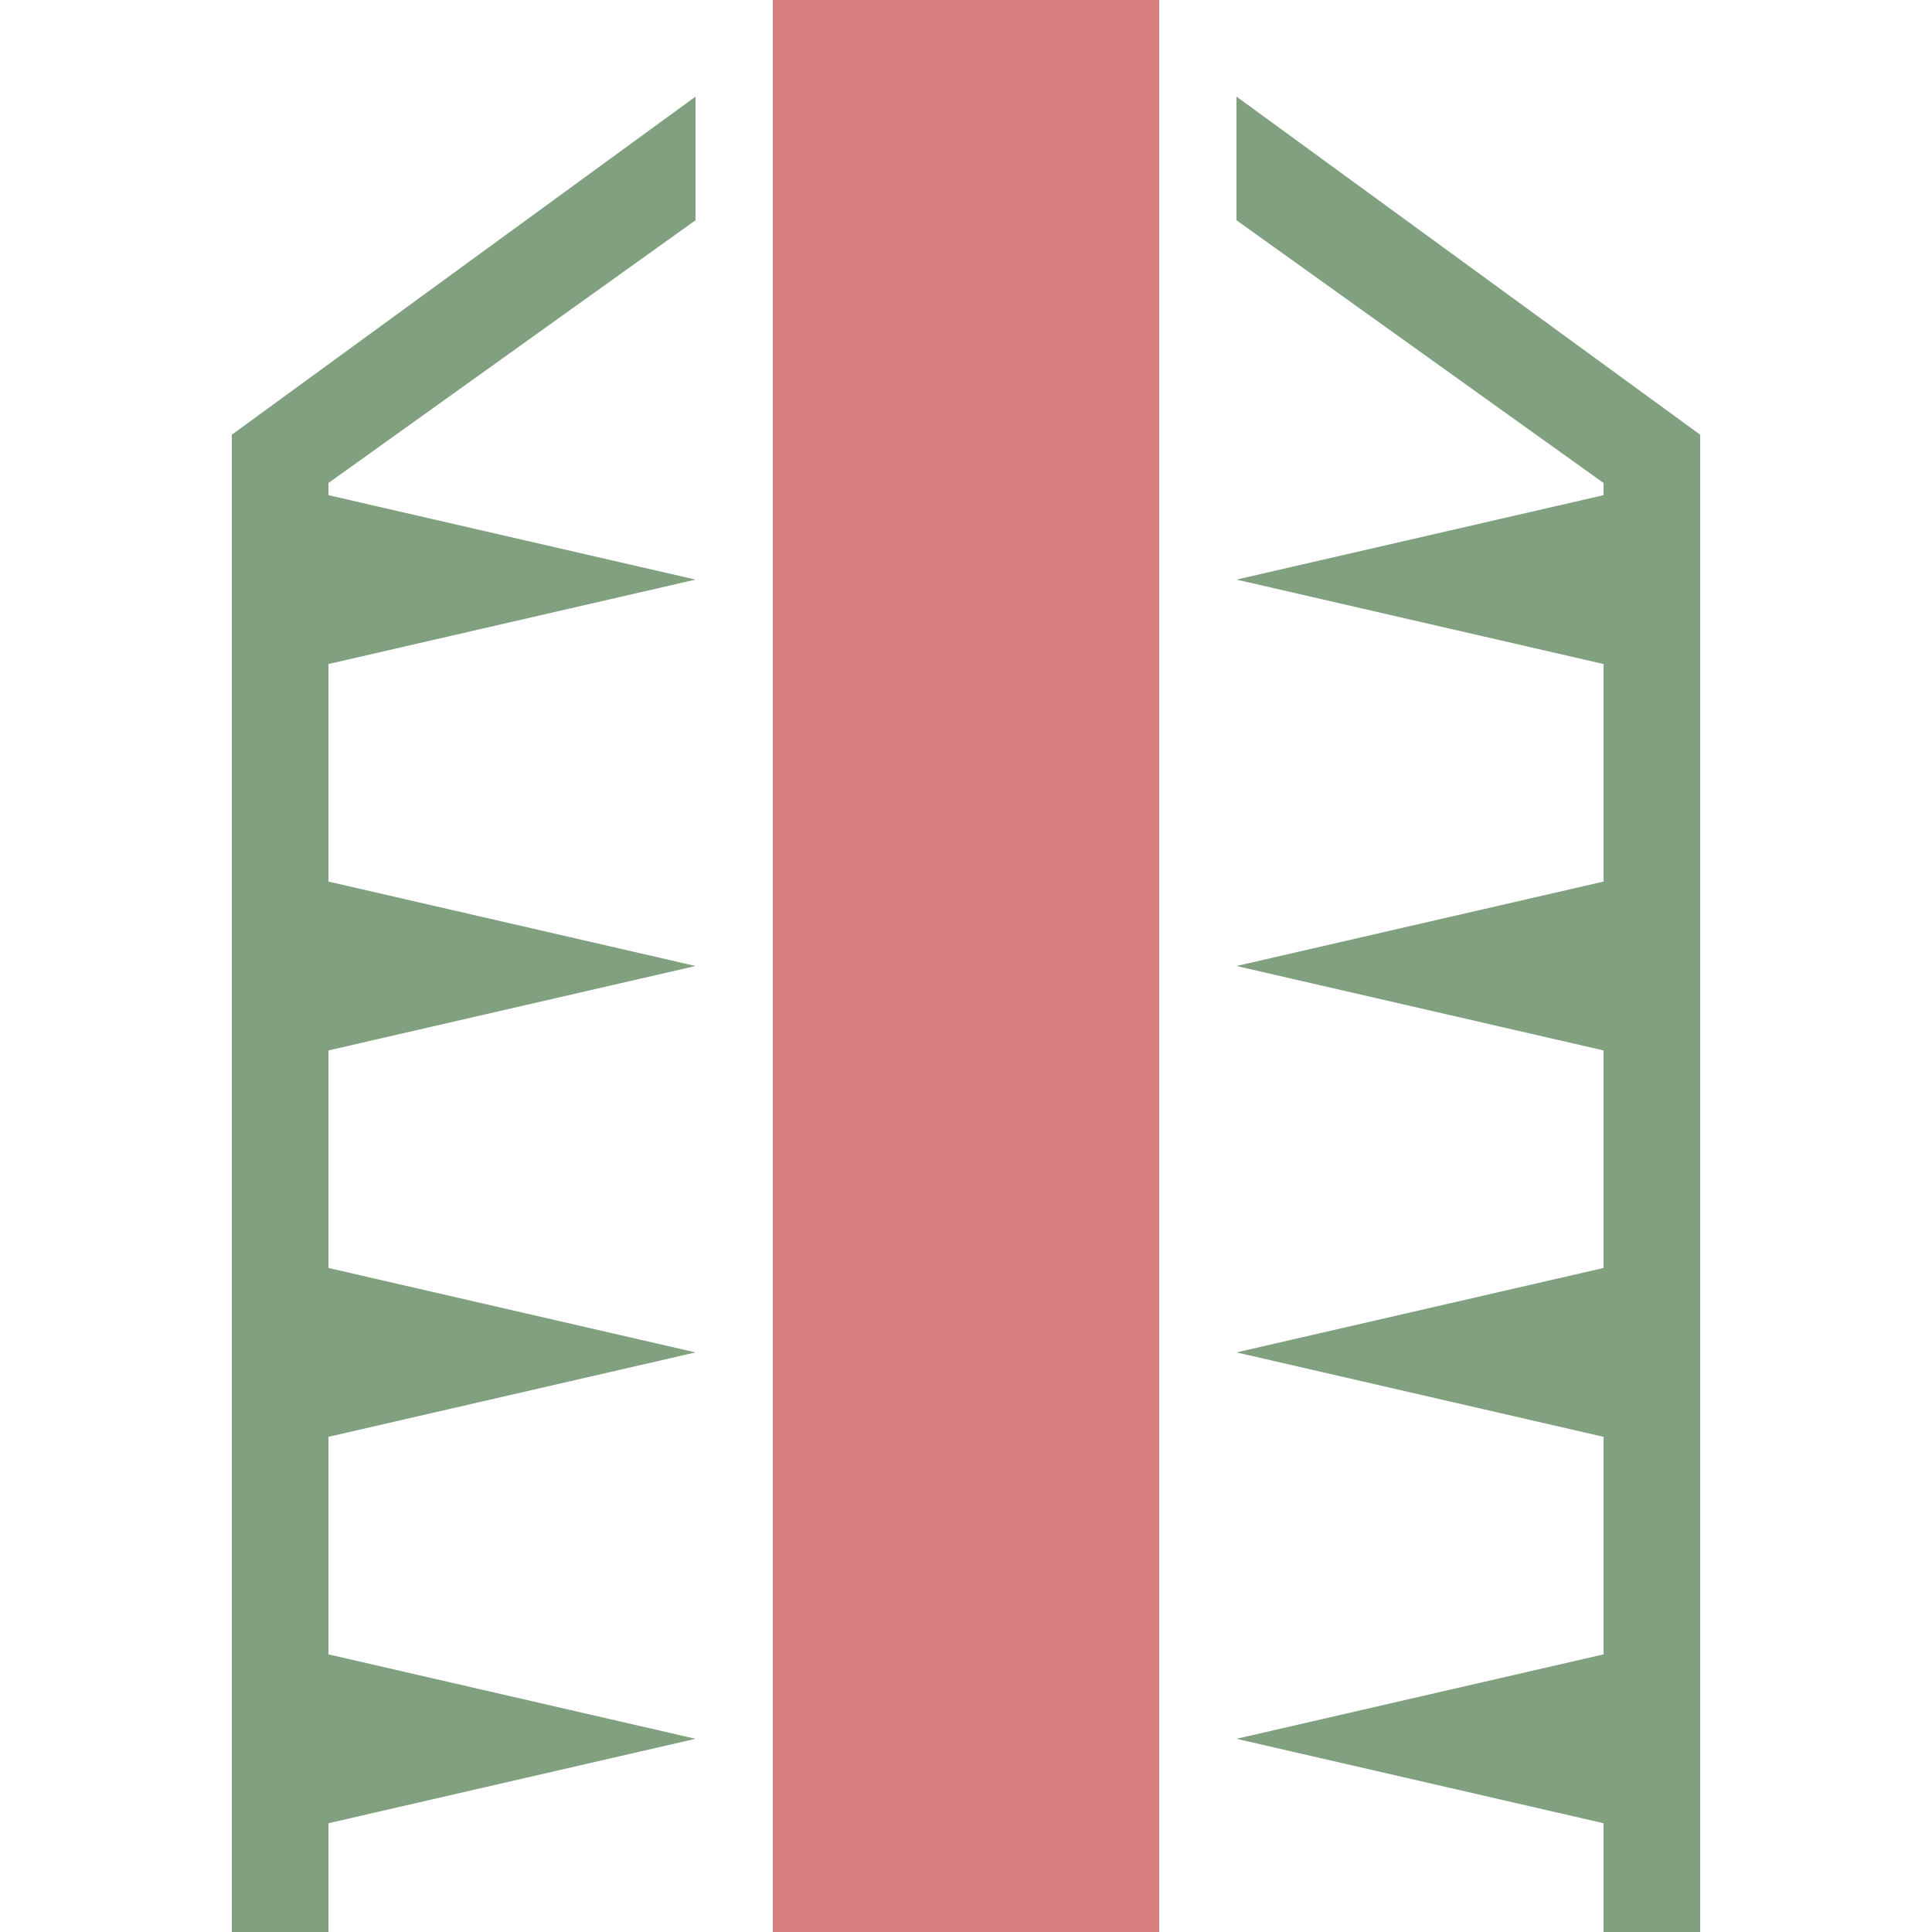
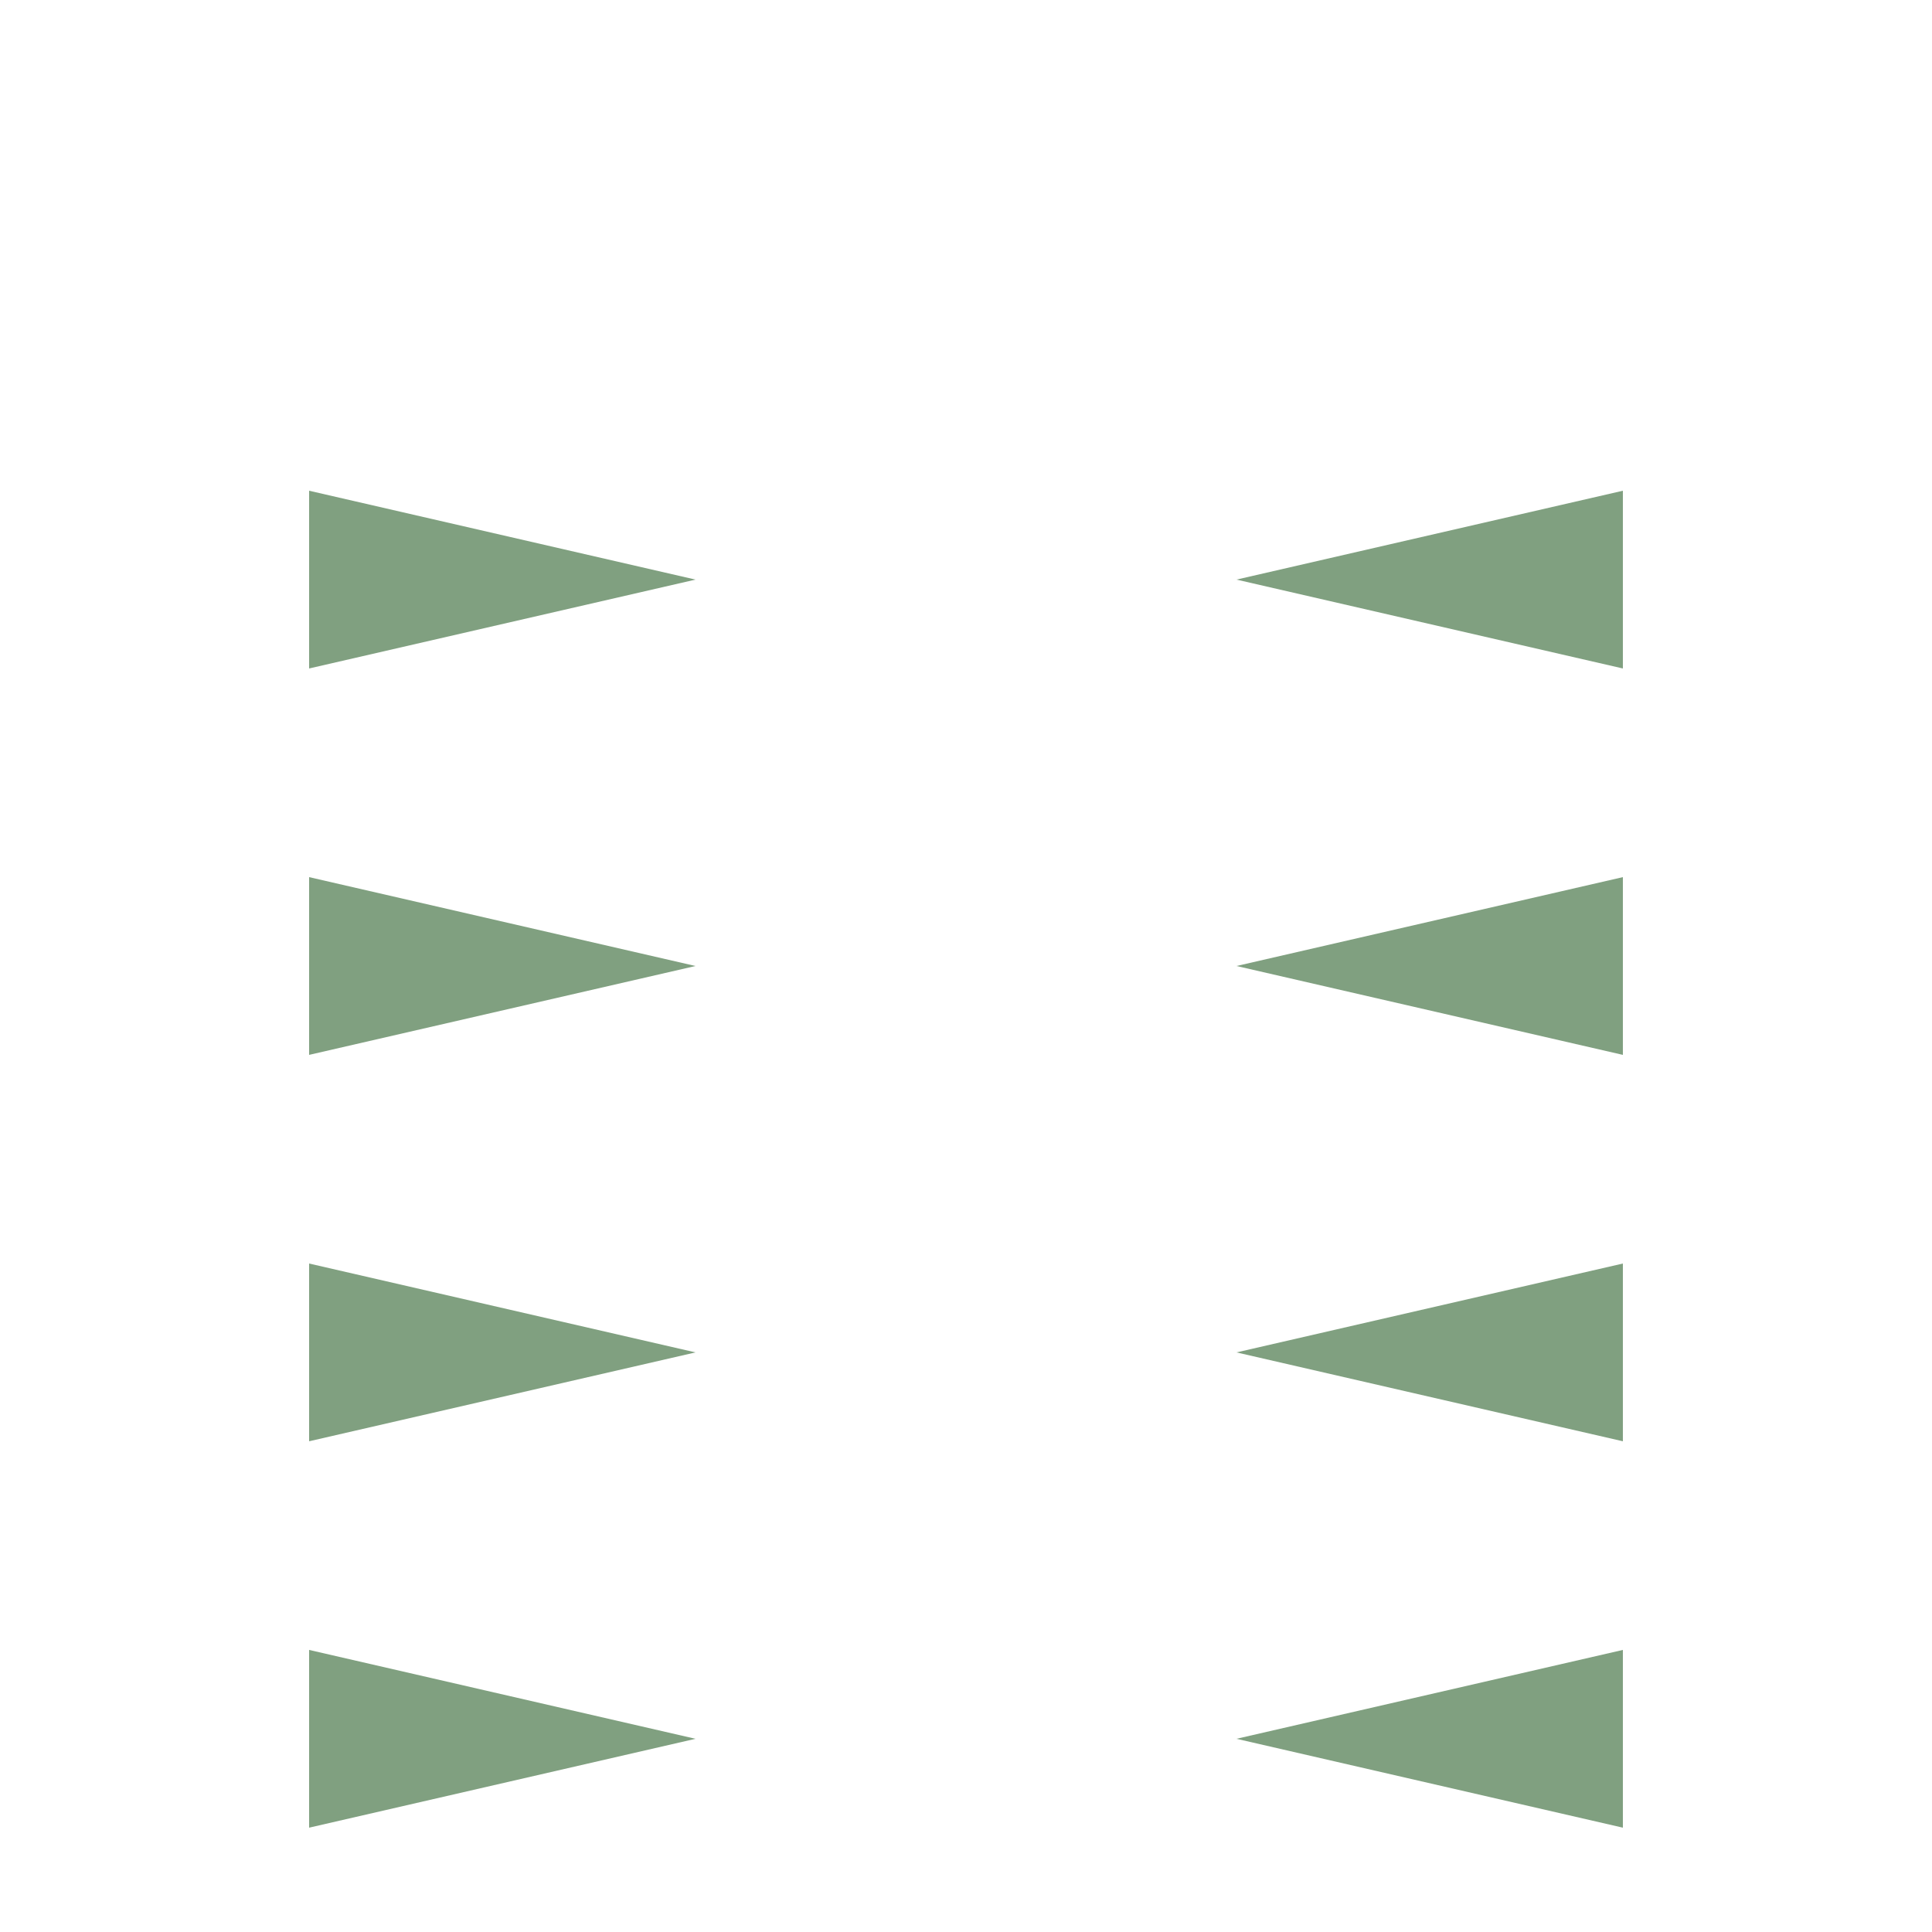
<svg xmlns="http://www.w3.org/2000/svg" width="500" height="500">
  <defs>
    <style>.fil1{fill:#80a080;stroke:none}</style>
  </defs>
-   <path class="fil1" d="M320 25v32l95 68v375h25V112.5L320 25zM180 25v32l-95 68v375H60V112.5L180 25z" />
  <path class="fil1" d="M80 173v-46l100 23-100 23zM80 273v-46l100 23-100 23zM80 373v-46l100 23-100 23zM80 473v-46l100 23-100 23zM420 173v-46l-100 23 100 23zM420 273v-46l-100 23 100 23zM420 373v-46l-100 23 100 23zM420 473v-46l-100 23 100 23z" />
-   <path d="M250 0v500" style="stroke:#d77f7e;stroke-width:100;fill:none" />
</svg>